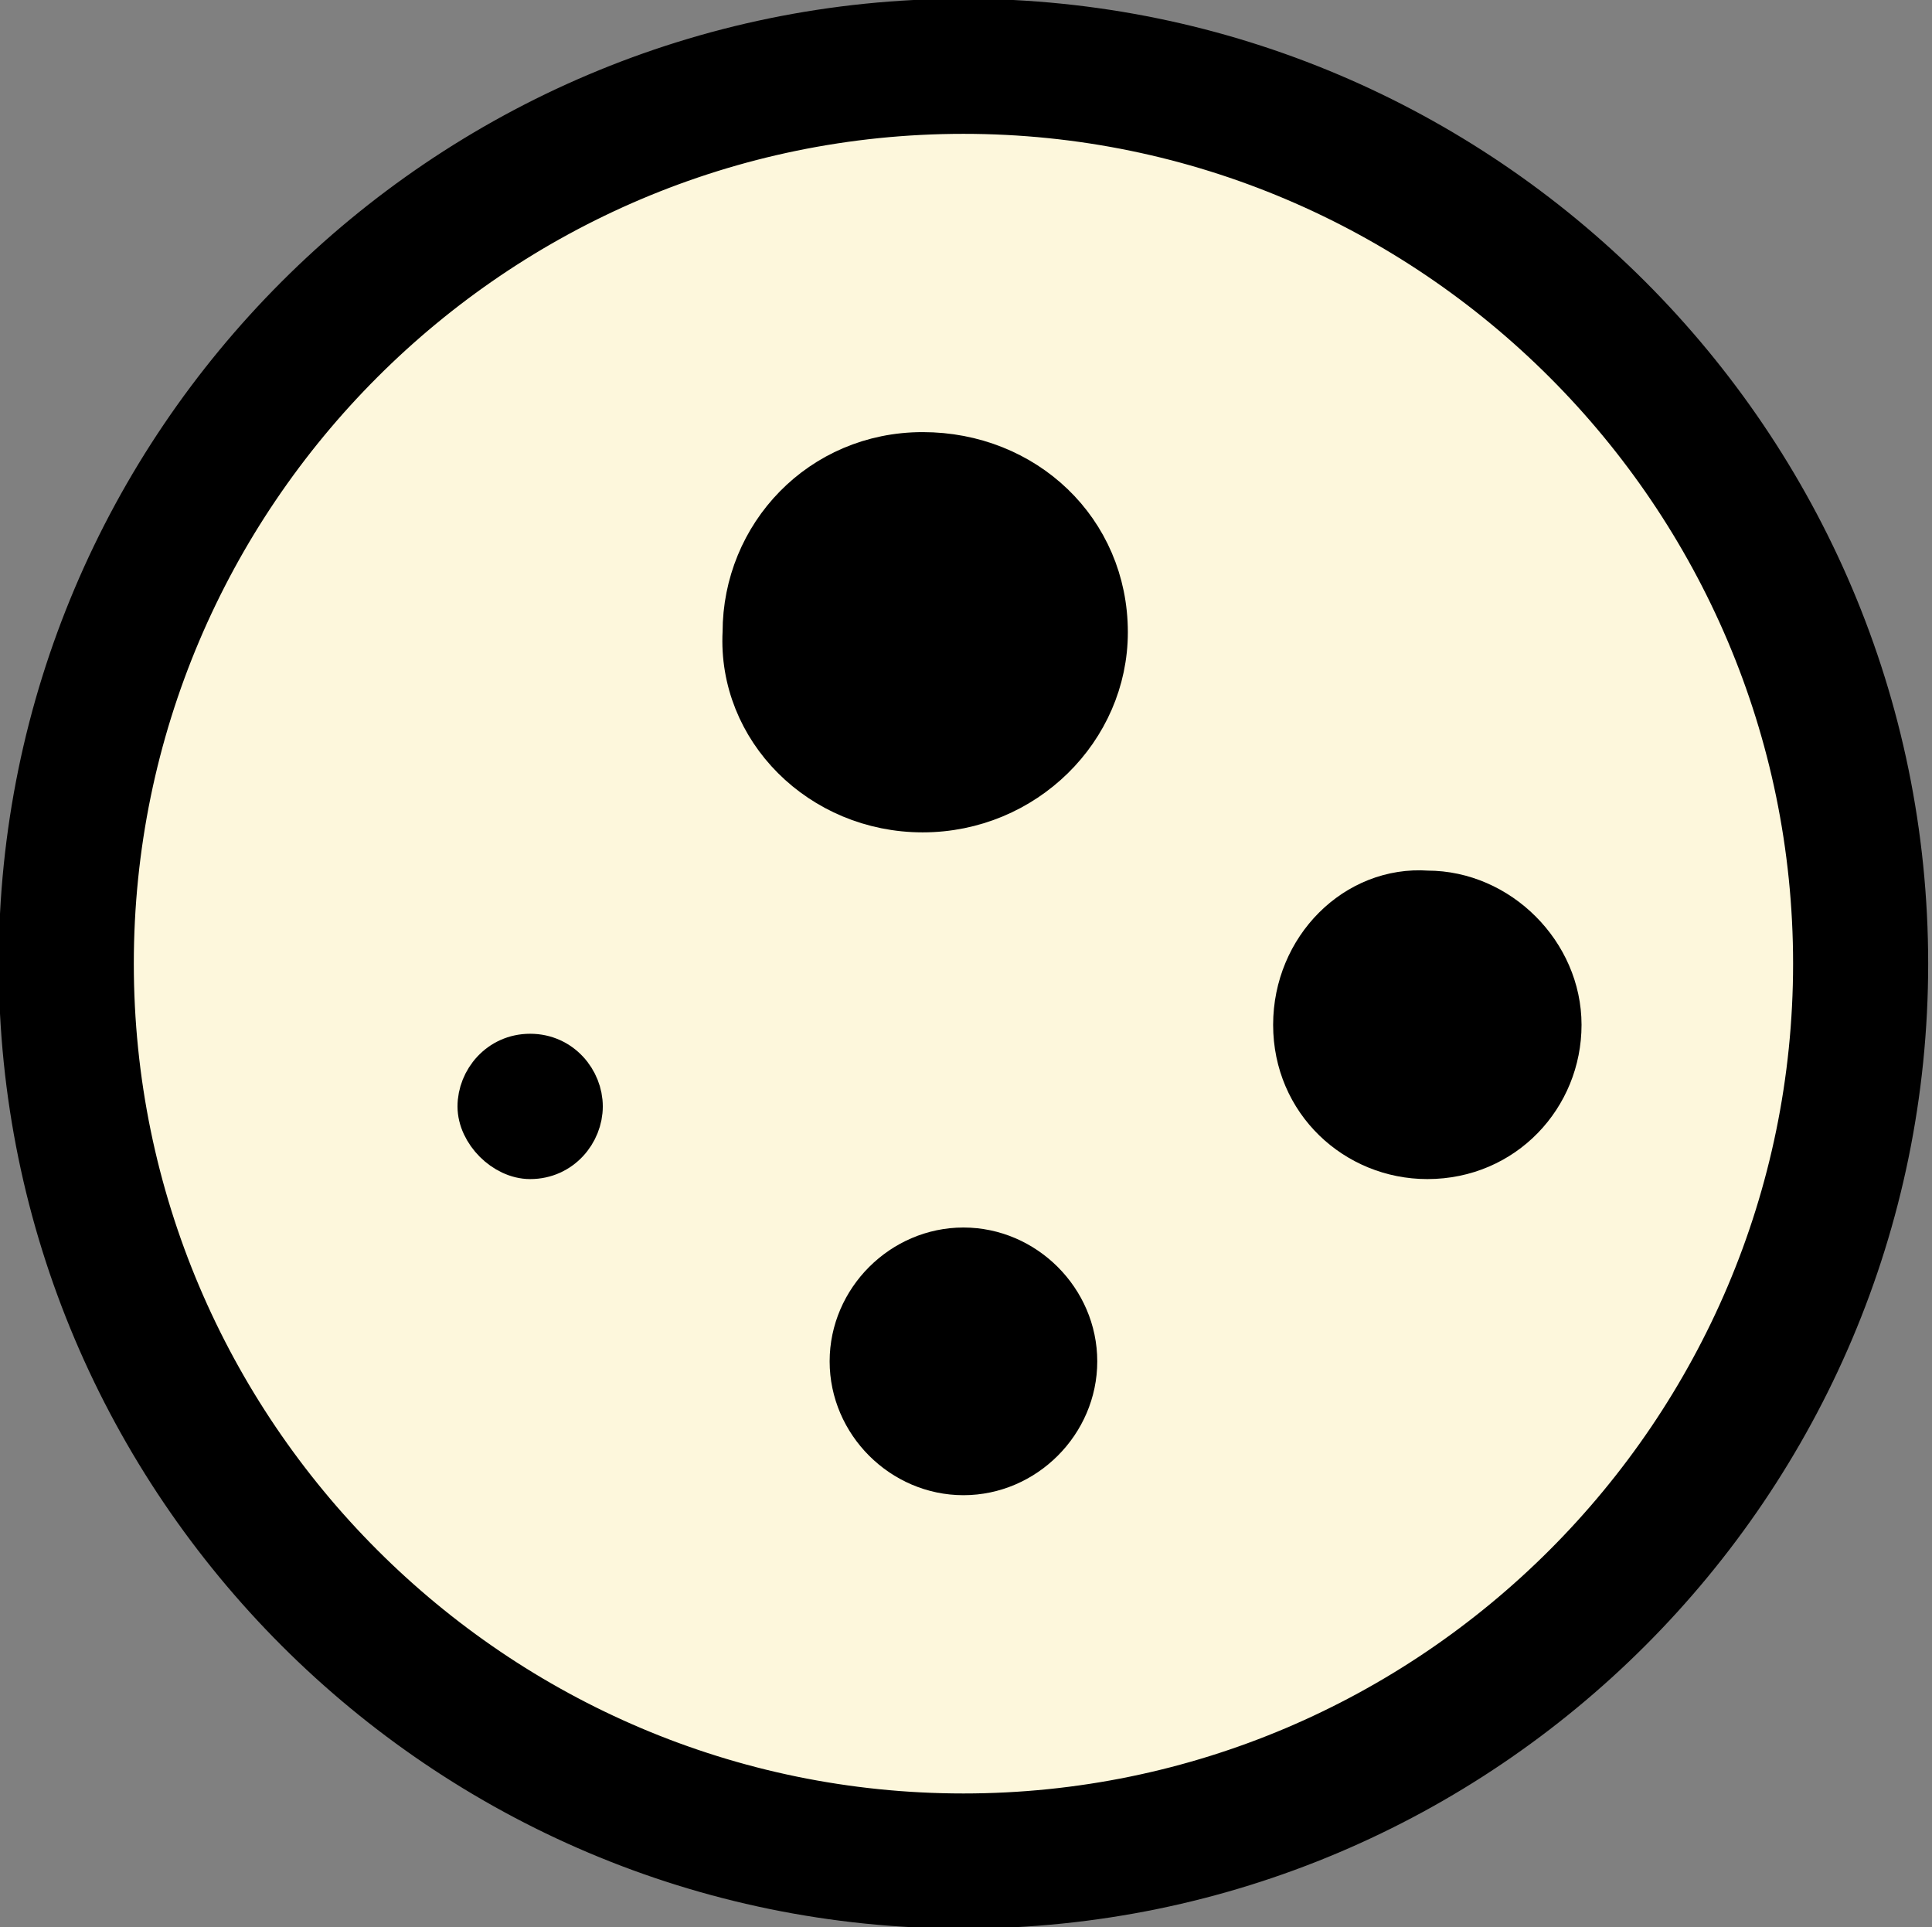
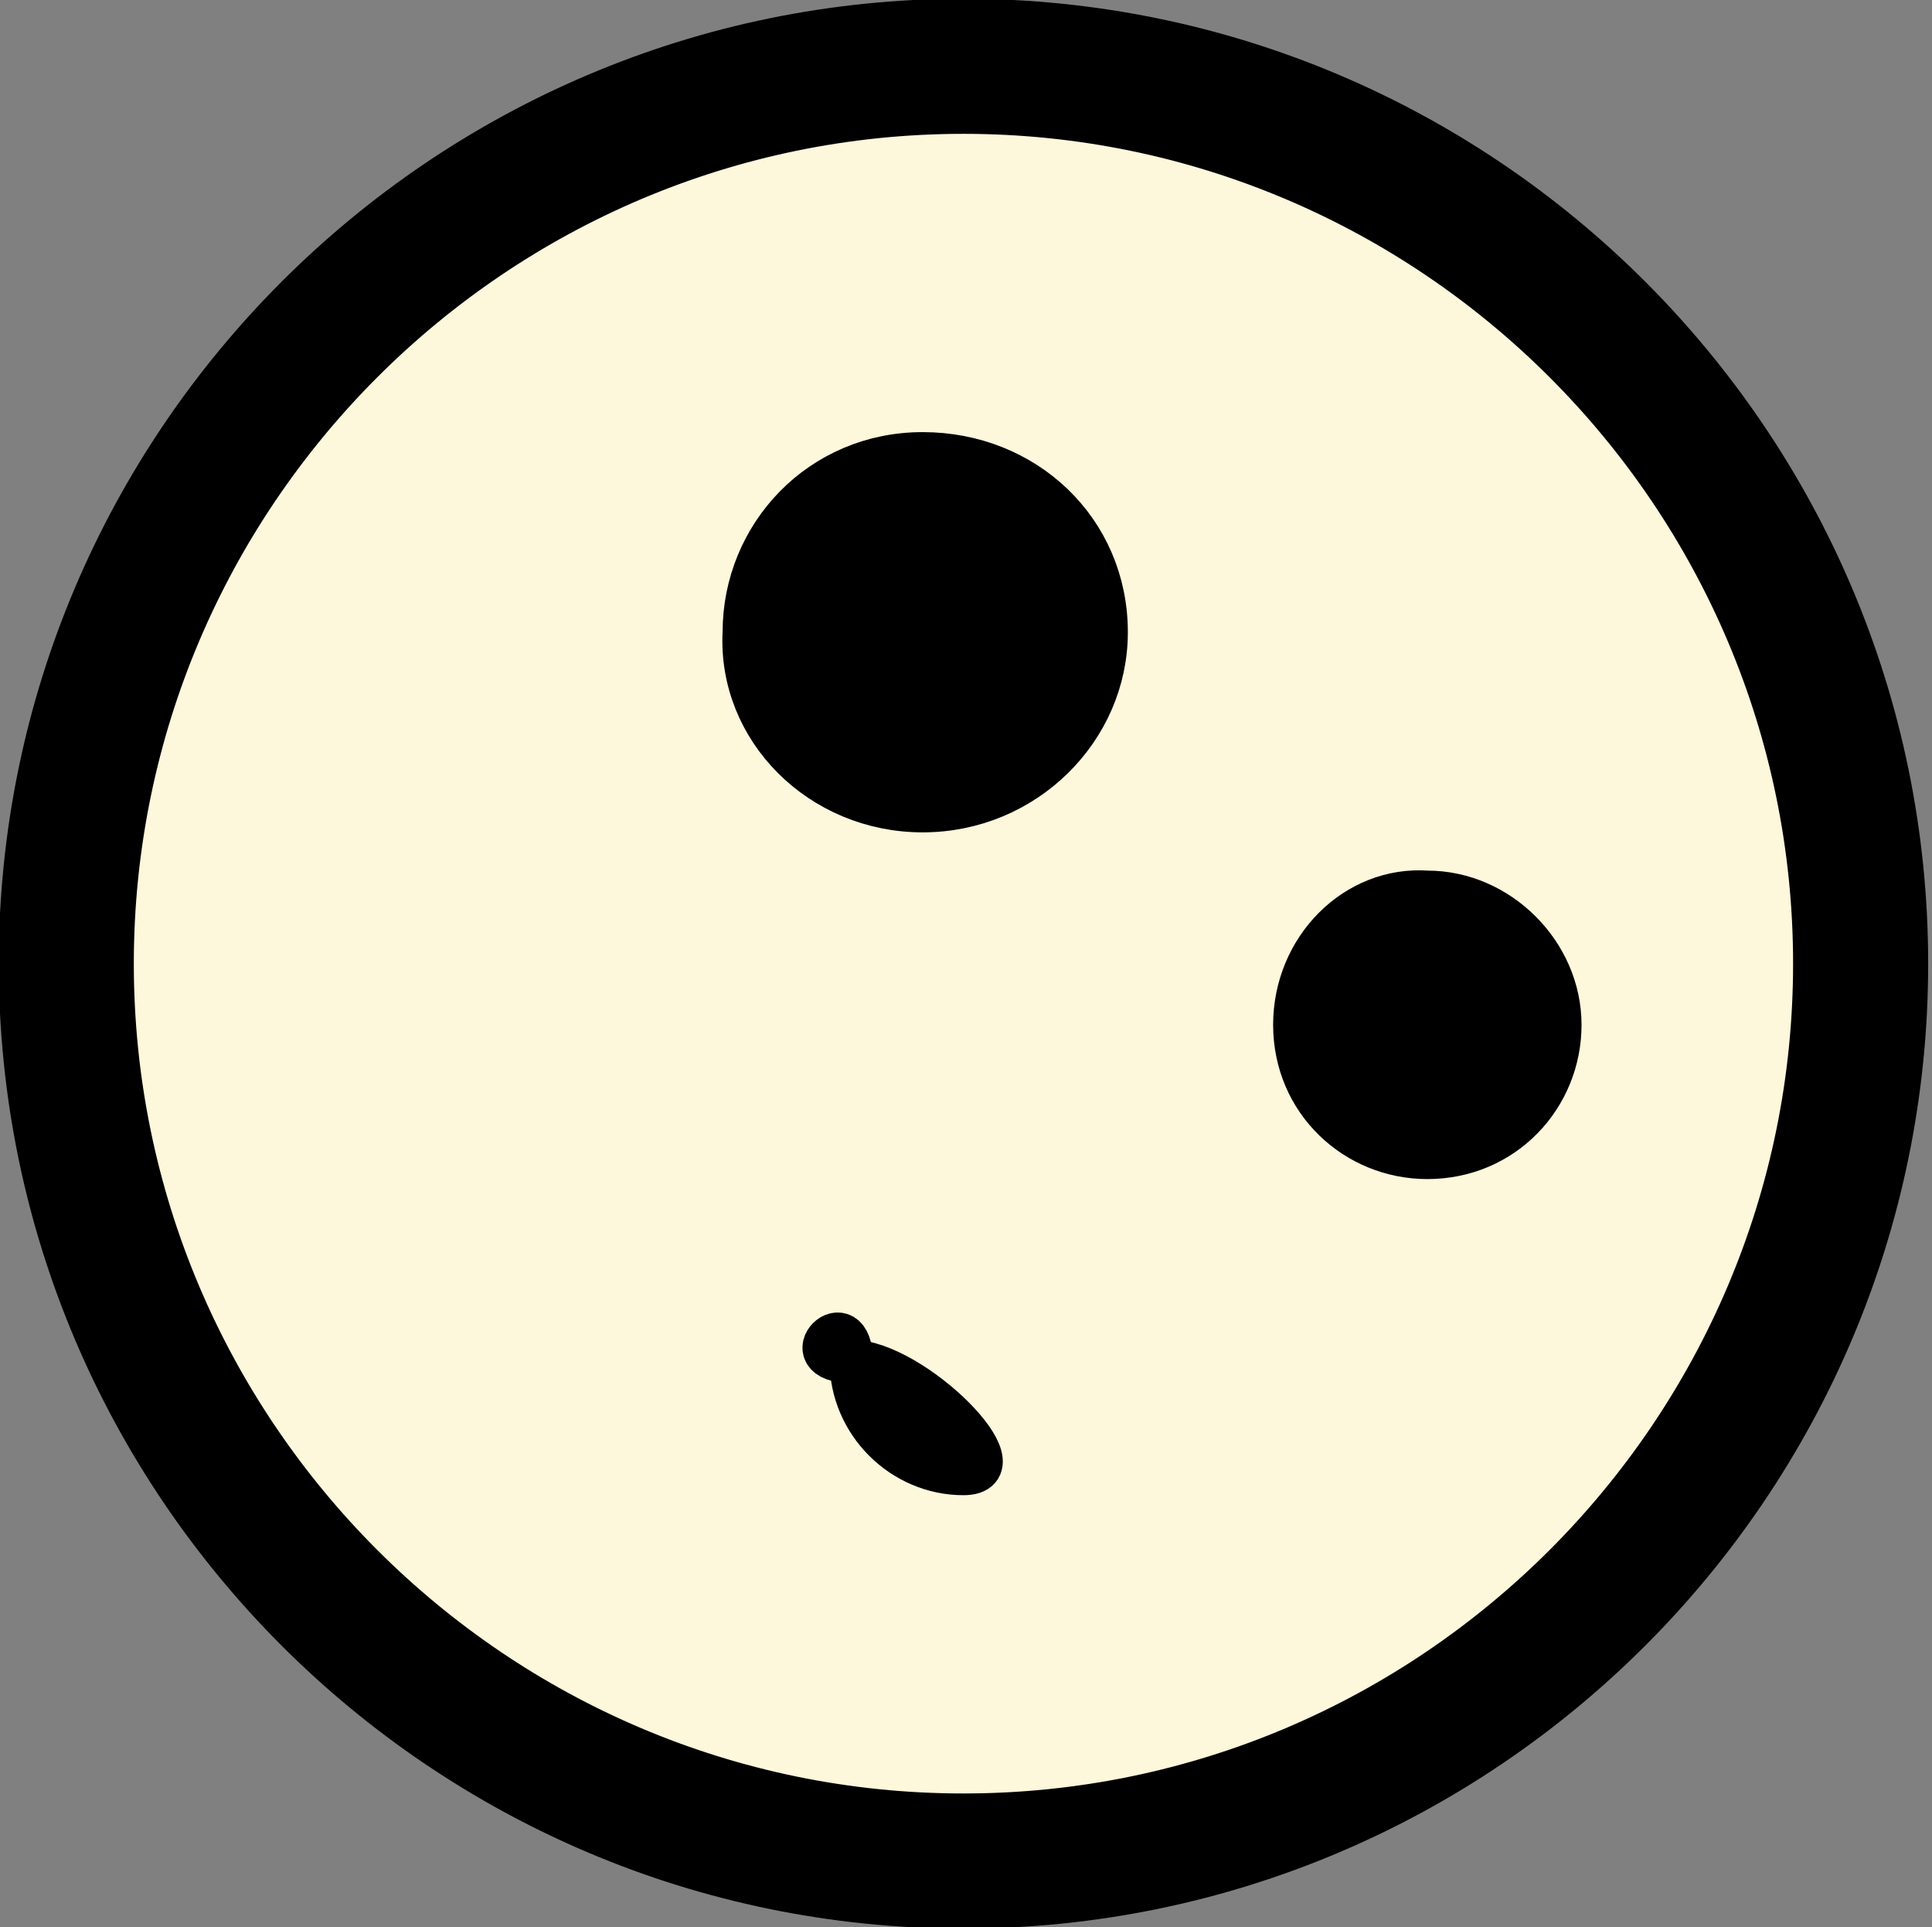
<svg xmlns="http://www.w3.org/2000/svg" version="1.1" id="Layer_1" x="0px" y="0px" viewBox="0 0 37.9 37.8" style="enable-background:new 0 0 37.9 37.8;" xml:space="preserve">
  <rect x="0" y="0" width="37.9" height="37.8" fill="#808080" stroke="none" />
  <g id="Layer_1_00000047767620697202159510000017907721387712553633_">
    <g>
      <circle style="fill:#FDF7DC;" cx="18.9" cy="18.9" r="17.6" />
      <g>
        <g>
          <path style="stroke:#000000;stroke-width:0.85;stroke-miterlimit:10;" d="M18.9,37.4c10.2,0,18.5-8.3,18.5-18.5      S29.1,0.4,18.9,0.4S0.4,8.7,0.4,18.9S8.7,37.4,18.9,37.4z M18.9,2.2c9.2,0,16.7,7.5,16.7,16.7s-7.5,16.7-16.7,16.7      S2.2,28.1,2.2,18.9S9.7,2.2,18.9,2.2z" />
          <path style="stroke:#000000;stroke-width:0.85;stroke-miterlimit:10;" d="M18.1,15.9c2,0,3.6-1.6,3.6-3.5c0-2-1.6-3.5-3.6-3.5      s-3.5,1.6-3.5,3.5C14.5,14.3,16.1,15.9,18.1,15.9z" />
          <path style="stroke:#000000;stroke-width:0.85;stroke-miterlimit:10;" d="M25.4,20.1c0,1.5,1.2,2.6,2.6,2.6      c1.5,0,2.6-1.2,2.6-2.6s-1.2-2.6-2.6-2.6C26.6,17.4,25.4,18.6,25.4,20.1z" />
-           <path style="stroke:#000000;stroke-width:0.85;stroke-miterlimit:10;" d="M16.7,26.7c0,1.2,1,2.2,2.2,2.2s2.2-1,2.2-2.2      s-1-2.2-2.2-2.2S16.7,25.5,16.7,26.7z" />
-           <path style="stroke:#000000;stroke-width:0.85;stroke-miterlimit:10;" d="M10.4,20.7c-0.6,0-1,0.5-1,1s0.5,1,1,1      c0.6,0,1-0.5,1-1S11,20.7,10.4,20.7z" />
+           <path style="stroke:#000000;stroke-width:0.85;stroke-miterlimit:10;" d="M16.7,26.7c0,1.2,1,2.2,2.2,2.2s-1-2.2-2.2-2.2S16.7,25.5,16.7,26.7z" />
        </g>
      </g>
    </g>
  </g>
  <g id="other" style="display:none;">
</g>
</svg>